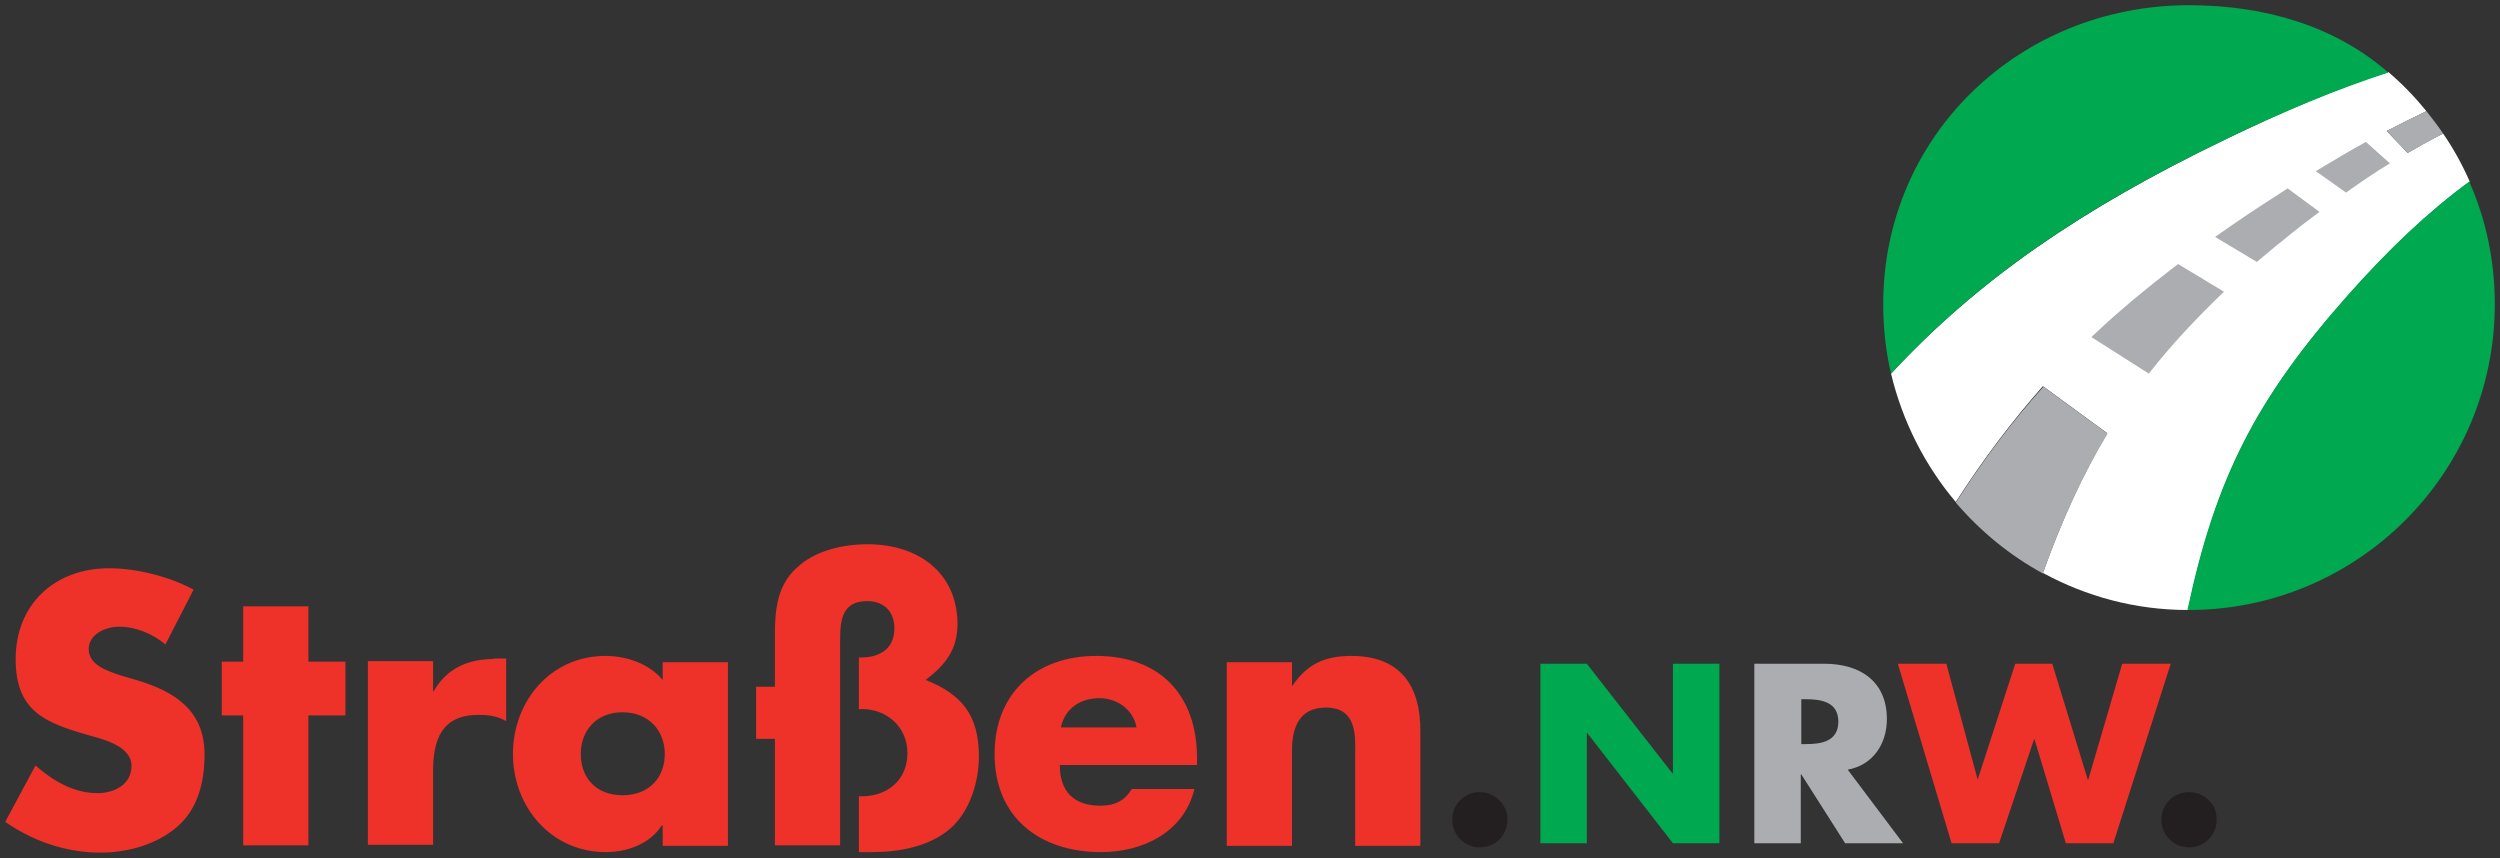
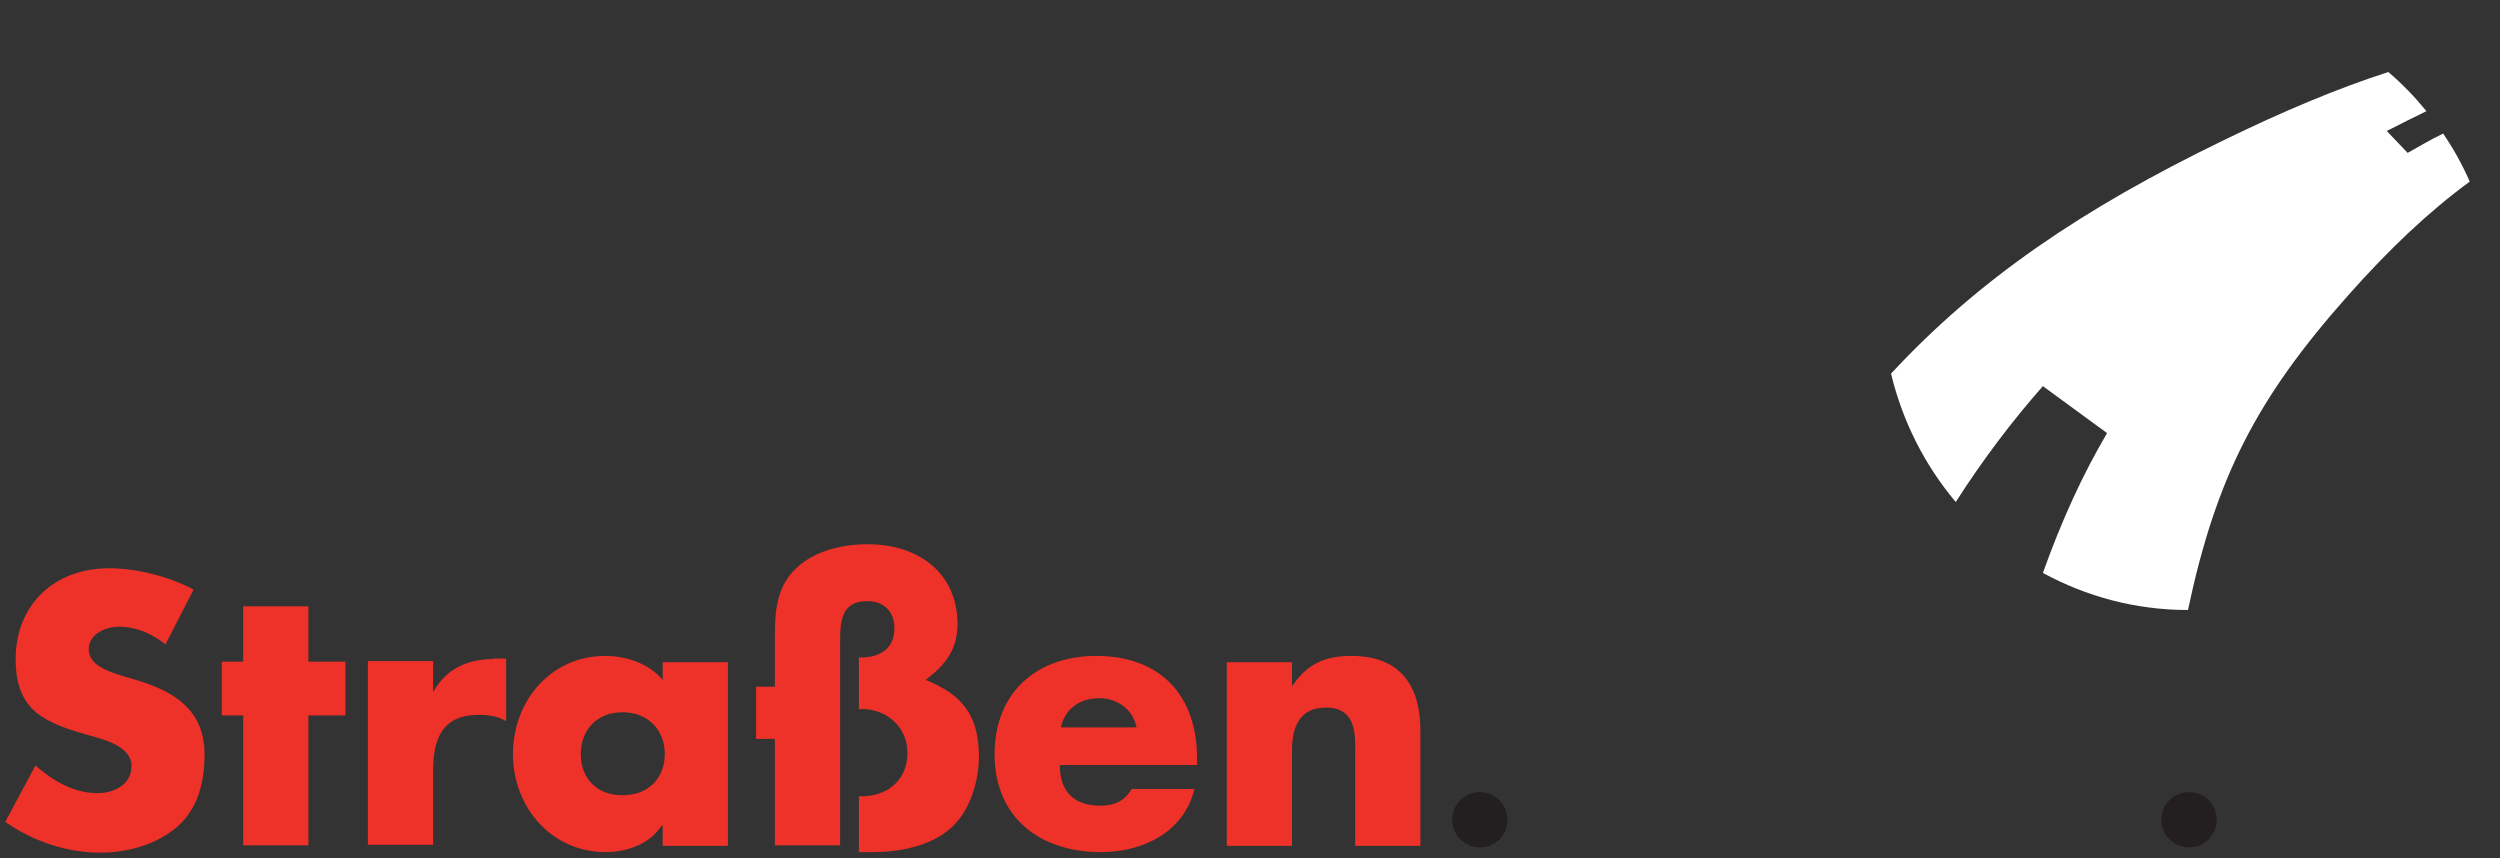
<svg xmlns="http://www.w3.org/2000/svg" version="1.1" id="svg3298" x="0px" y="0px" viewBox="0 0 479.1 164.5" style="enable-background:new 0 0 479.1 164.5;" xml:space="preserve">
  <rect x="0" y="0" width="479.1" height="164.5" fill="#333333" stroke="none" />
  <style type="text/css">
	.st0{fill:#FFFFFF;}
	.st1{fill:#ABADB0;}
	.st2{fill:#00A84F;}
	.st3{fill:#EE3129;}
	.st4{fill:#231F20;}
</style>
  <path id="path22" class="st0" d="M391.5,109.8c8.3,4.5,17.7,7.1,27.8,7.1c5.4-25.4,13.1-40.5,30.7-60.3c7.9-8.9,15.4-16,23.3-21.8  c-1.4-3.2-3.1-6.3-5.1-9.2c-2.3,1.1-4.5,2.4-6.8,3.7l-4-4.2c2.6-1.3,5.1-2.6,7.6-3.8c-2.2-2.7-4.6-5.2-7.3-7.5  c-9.9,3.2-20.1,7.5-31.4,13c-27.3,13.2-47.2,26.8-63.9,44.8c2.2,9.2,6.5,17.6,12.4,24.6c5.2-8.1,10.7-15.4,16.7-22.2l12.3,9  C399.1,91,395.1,99.7,391.5,109.8" />
-   <path id="path24" class="st1" d="M465,21.3c-2.5,1.2-5,2.4-7.6,3.8l4,4.2c2.3-1.3,4.5-2.5,6.8-3.7C467.2,24.1,466.1,22.7,465,21.3z   M453.4,27.2c-3.1,1.7-6.3,3.6-9.6,5.6l5.8,4.1c2.8-2,5.6-3.9,8.4-5.6L453.4,27.2z M438.4,36.1c-0.8,0.5-1.5,1-2.3,1.5  c-4.1,2.6-7.9,5.2-11.6,7.8l8,4.8c1.7-1.4,3.4-2.9,5.2-4.3c2.3-1.9,4.5-3.6,6.8-5.3L438.4,36.1z M417.4,50.6  c-6,4.6-11.6,9.2-16.6,14l11,7c4.2-5.4,9-10.5,14.4-15.7L417.4,50.6z M391.6,74.1c-6.1,6.8-11.5,14-16.8,22.2  c4.7,5.5,10.3,10.1,16.7,13.6c3.6-10.1,7.6-18.8,12.4-26.8L391.6,74.1z" />
-   <path id="path30" class="st2" d="M419.5,1c-32.4,0-58.6,24.9-58.6,57.3c0,4.6,0.5,9.1,1.5,13.3c16.7-18,36.6-31.7,63.9-44.8  c11.4-5.5,21.5-9.7,31.4-12.9C447.5,5,434.1,1,419.5,1z M473.2,34.8c-7.9,5.8-15.4,12.9-23.3,21.8c-17.5,19.8-25.3,34.9-30.7,60.3  c0.1,0,0.1,0,0.2,0c32.4,0,58.7-26.2,58.7-58.6C478.1,49.9,476.4,42,473.2,34.8z" />
  <path id="path122" class="st3" d="M166.3,104.3c-4.8,0-10.1,1.2-13.6,4.5c-3.7,3.3-4.2,8-4.2,12.7v10.1h-3.6v10h3.6v20.4H161V123  c0-3.9,0.2-7.8,5.2-7.8c3.2,0,5.2,2,5.2,5.2c0,4.1-3,5.7-6.8,5.6v9.9c5-0.3,9.3,3.2,9.3,8.4c0,5.4-4.1,8.5-9.3,8.3v10.7h2.7  c5,0,10.9-1.1,14.8-4.5c3.7-3.2,5.5-8.9,5.5-13.8c0-8.2-3.5-12-10.2-14.7c3.8-2.9,6.1-5.8,6.1-10.8  C183.4,109.5,175.7,104.3,166.3,104.3z M20.9,108.9c-10.4,0-17.9,6.9-17.9,17.4c0,10,5.6,12.2,14,14.6c2.9,0.8,8.2,2.1,8.2,5.9  c0,3.6-3.4,5.2-6.5,5.2c-4.6,0-8.6-2.4-11.9-5.3L1,157.5c5.3,3.7,11.7,5.9,18.2,5.9c5.2,0,10.7-1.5,14.7-4.9  c4.1-3.5,5.3-8.8,5.3-13.9c0-8.4-5.6-12-12.8-14.2l-3.4-1c-2.3-0.8-6-1.9-6-5c0-2.9,3.3-4.3,5.8-4.3c3.3,0,6.5,1.4,8.9,3.4l5.4-10.5  C32.5,110.5,26.2,108.9,20.9,108.9z M46.6,116.2v10.6h-4.1v10.3h4.1v24.9h12.5v-24.9h7.1v-10.3h-7.1v-10.6H46.6z M116,125.7  c-10.4,0-17.7,8.6-17.7,18.8c0,10.1,7.3,18.8,17.8,18.8c4.1,0,8.5-1.6,10.7-5.1h0.2v3.9h12.5v-35.2H127v3.4  C124.4,127.2,120.1,125.7,116,125.7z M210.1,125.7c-11.5,0-19.5,7.1-19.5,18.8c0,12.2,8.7,18.8,20.4,18.8c8,0,15.9-3.8,17.9-12.1  h-12c-1.4,2.3-3.3,3.2-6,3.2c-5.2,0-7.8-2.8-7.8-7.8h26.3v-1.3C229.4,133.2,222.3,125.7,210.1,125.7z M259,125.7  c-4.9,0-8.4,1.4-11.3,5.7h-0.1v-4.5h-12.5v35.2h12.5v-18.3c0-4.4,1.4-8.2,6.5-8.2c6.2,0,5.6,5.9,5.6,9.3v17.2h12.5v-21.8  C272.3,131.6,268.5,125.7,259,125.7z M94.5,126.3c-4.9,0-9,1.9-11.4,6.2H83v-5.8H70.5v35.2H83v-14.2c0-6,1.7-10.7,8.7-10.7  c1.9,0,3.6,0.2,5.3,1.2v-12H94.5z M210.7,133.8c3.4,0,6.5,2.2,7.1,5.6h-14.5C204.1,135.7,207.1,133.8,210.7,133.8z M119.3,136.5  c5.1,0,8.1,3.6,8.1,8c0,4.5-3,7.9-8.1,7.9c-5.1,0-8-3.4-8-7.9C111.3,140.1,114.2,136.5,119.3,136.5z" />
  <path id="path136" class="st4" d="M283.6,151.8c-3,0-5.3,2.4-5.3,5.3c0,2.9,2.4,5.3,5.3,5.3c3,0,5.3-2.4,5.3-5.3  C288.9,154.2,286.5,151.8,283.6,151.8" />
-   <path id="path138" class="st2" d="M295.2,161.6h8.9v-21.1h0.1l16.4,21.1h8.9v-34.4h-8.9v21h-0.1l-16.4-21h-8.9" />
-   <path id="path140" class="st3" d="M373,127.2h-9.3l10.3,34.4h9.1l6.7-19.9h0.1l6,19.9h9.1l11-34.4h-9.3l-6.5,22.2h-0.1l-6.8-22.2  h-7.1l-7.2,22.2H379" />
  <path id="path142" class="st4" d="M419.5,151.8c-3,0-5.3,2.4-5.3,5.3c0,2.9,2.4,5.3,5.3,5.3c3,0,5.3-2.4,5.3-5.3  C424.9,154.2,422.5,151.8,419.5,151.8" />
-   <path id="path144" class="st1" d="M354.1,147.5c4.9-0.9,7.5-5,7.5-9.7c0-7.3-5.2-10.6-12-10.6h-13.4v34.4h8.9v-13.2h0.1l8.4,13.2  h11.1L354.1,147.5L354.1,147.5z M345.2,134h0.9c2.9,0,6.2,0.5,6.2,4.3s-3.3,4.3-6.2,4.3h-0.9V134" />
</svg>